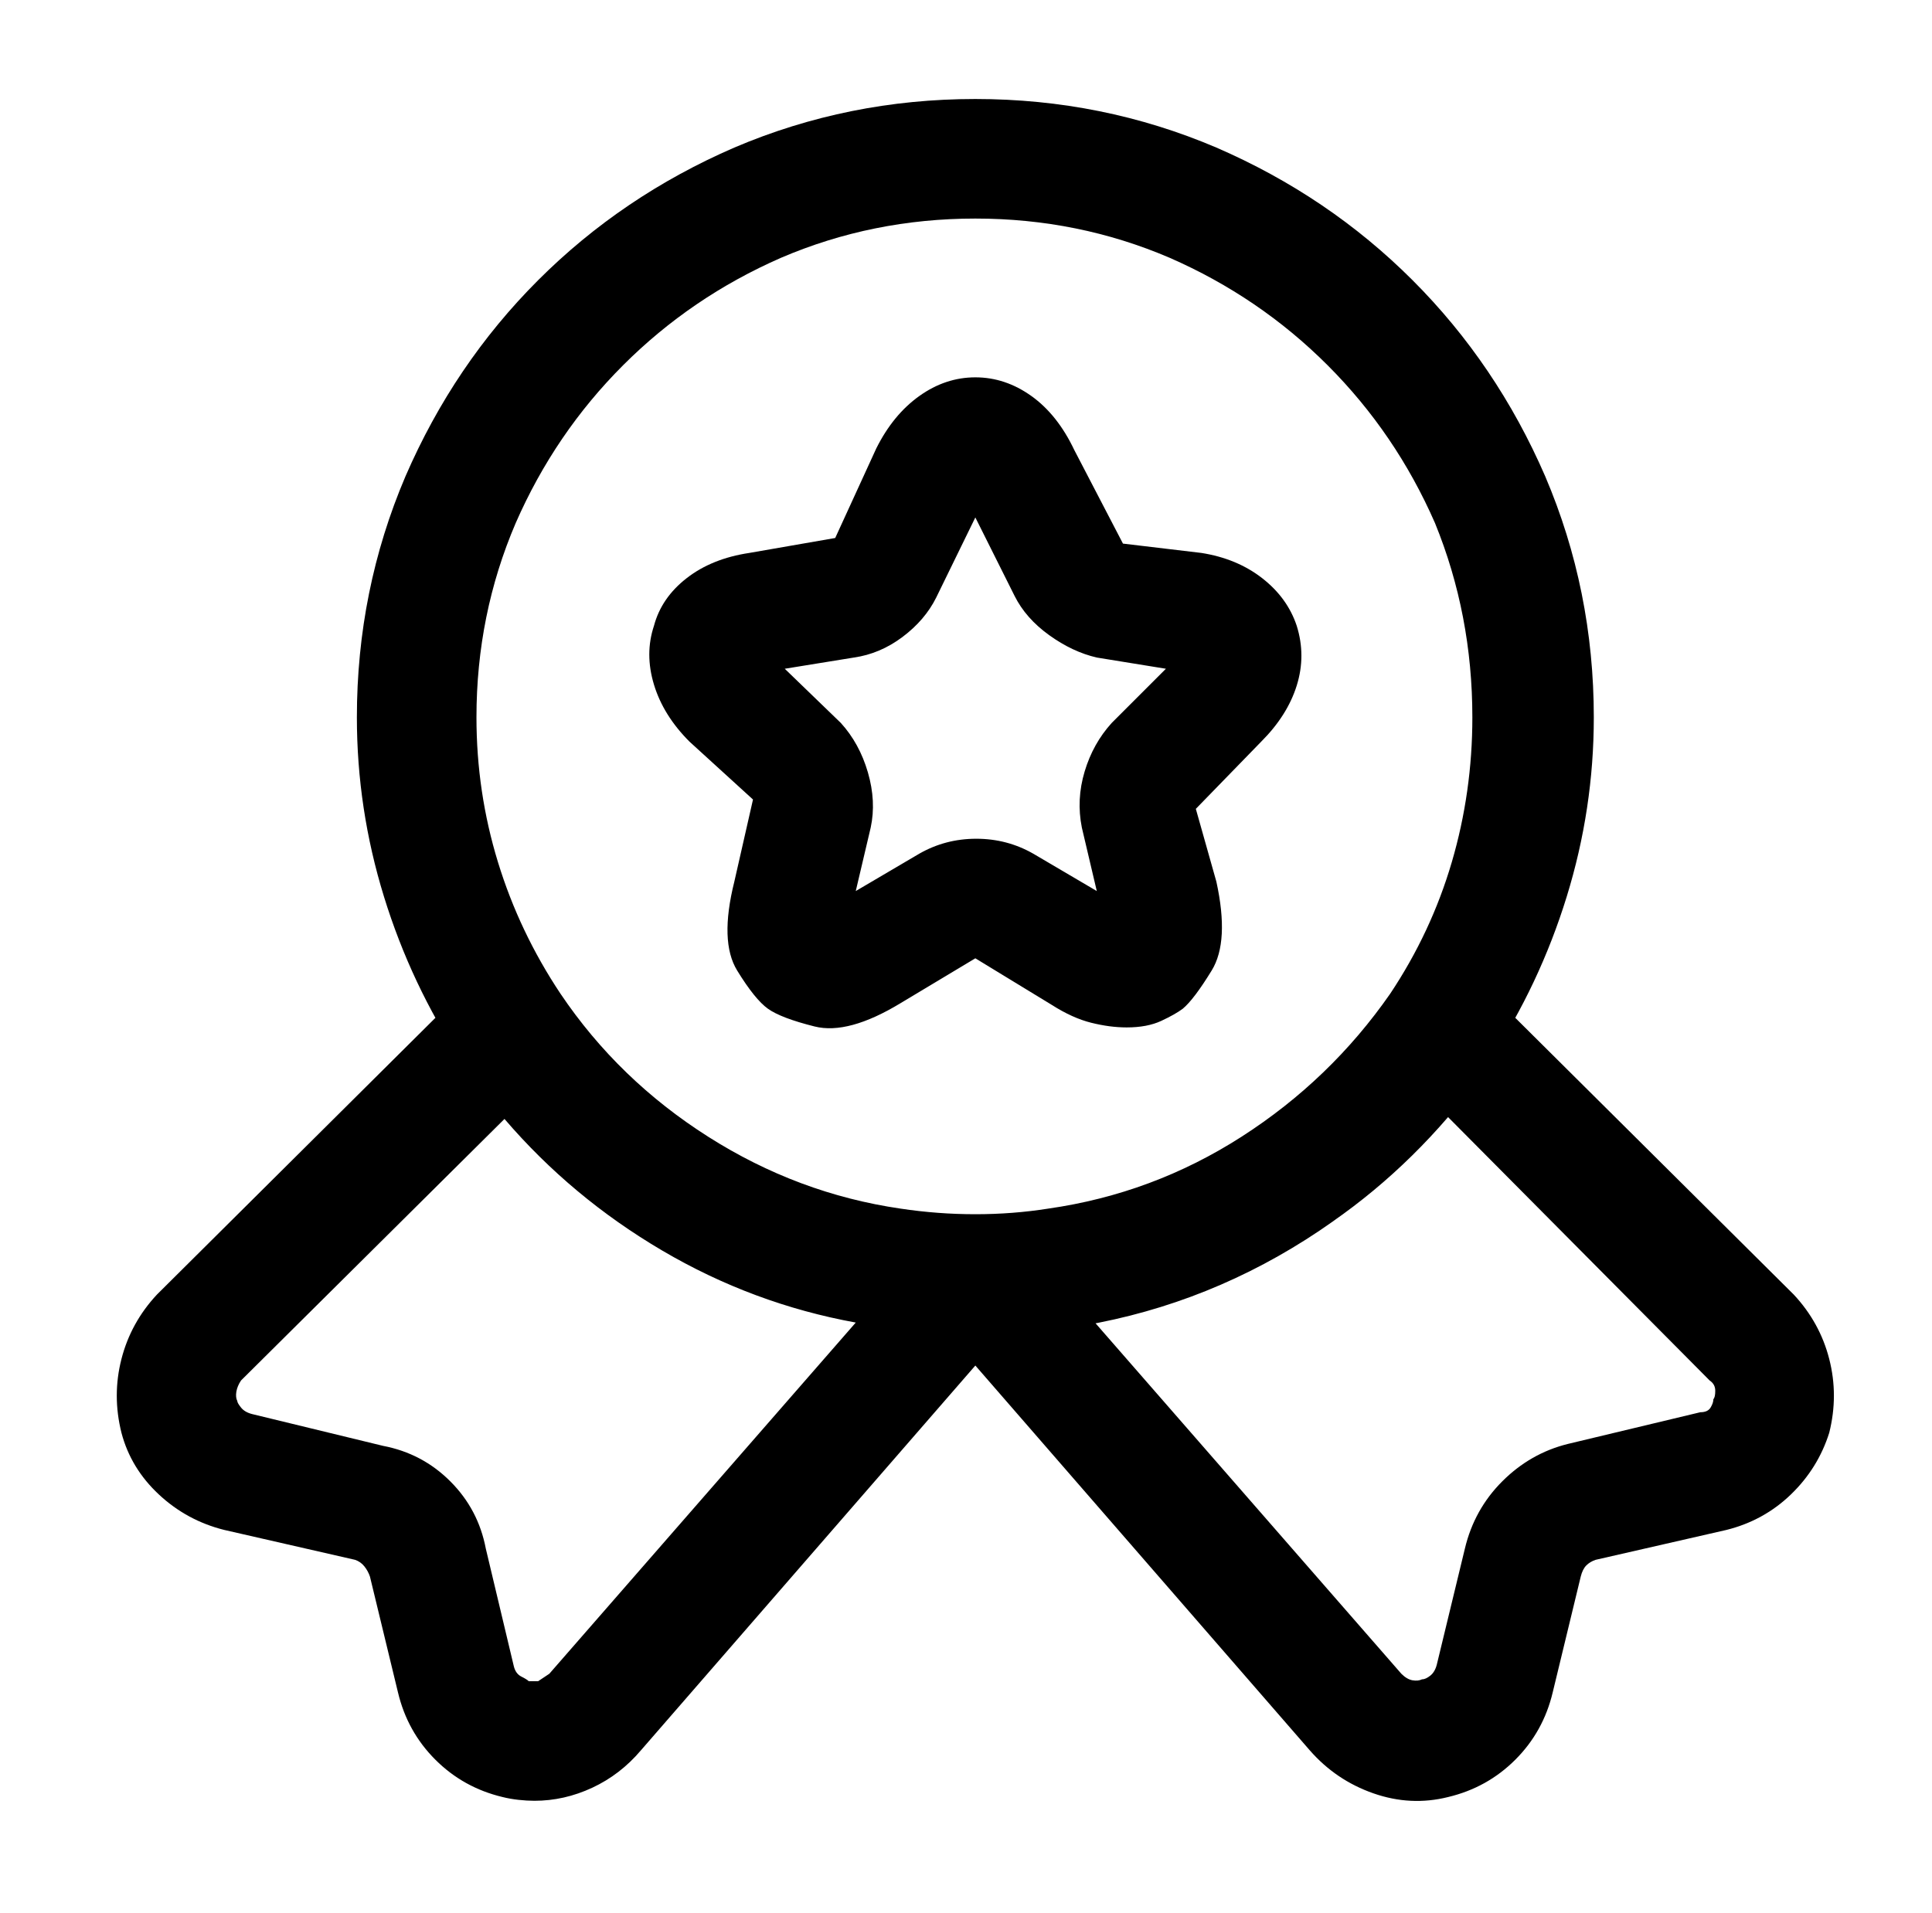
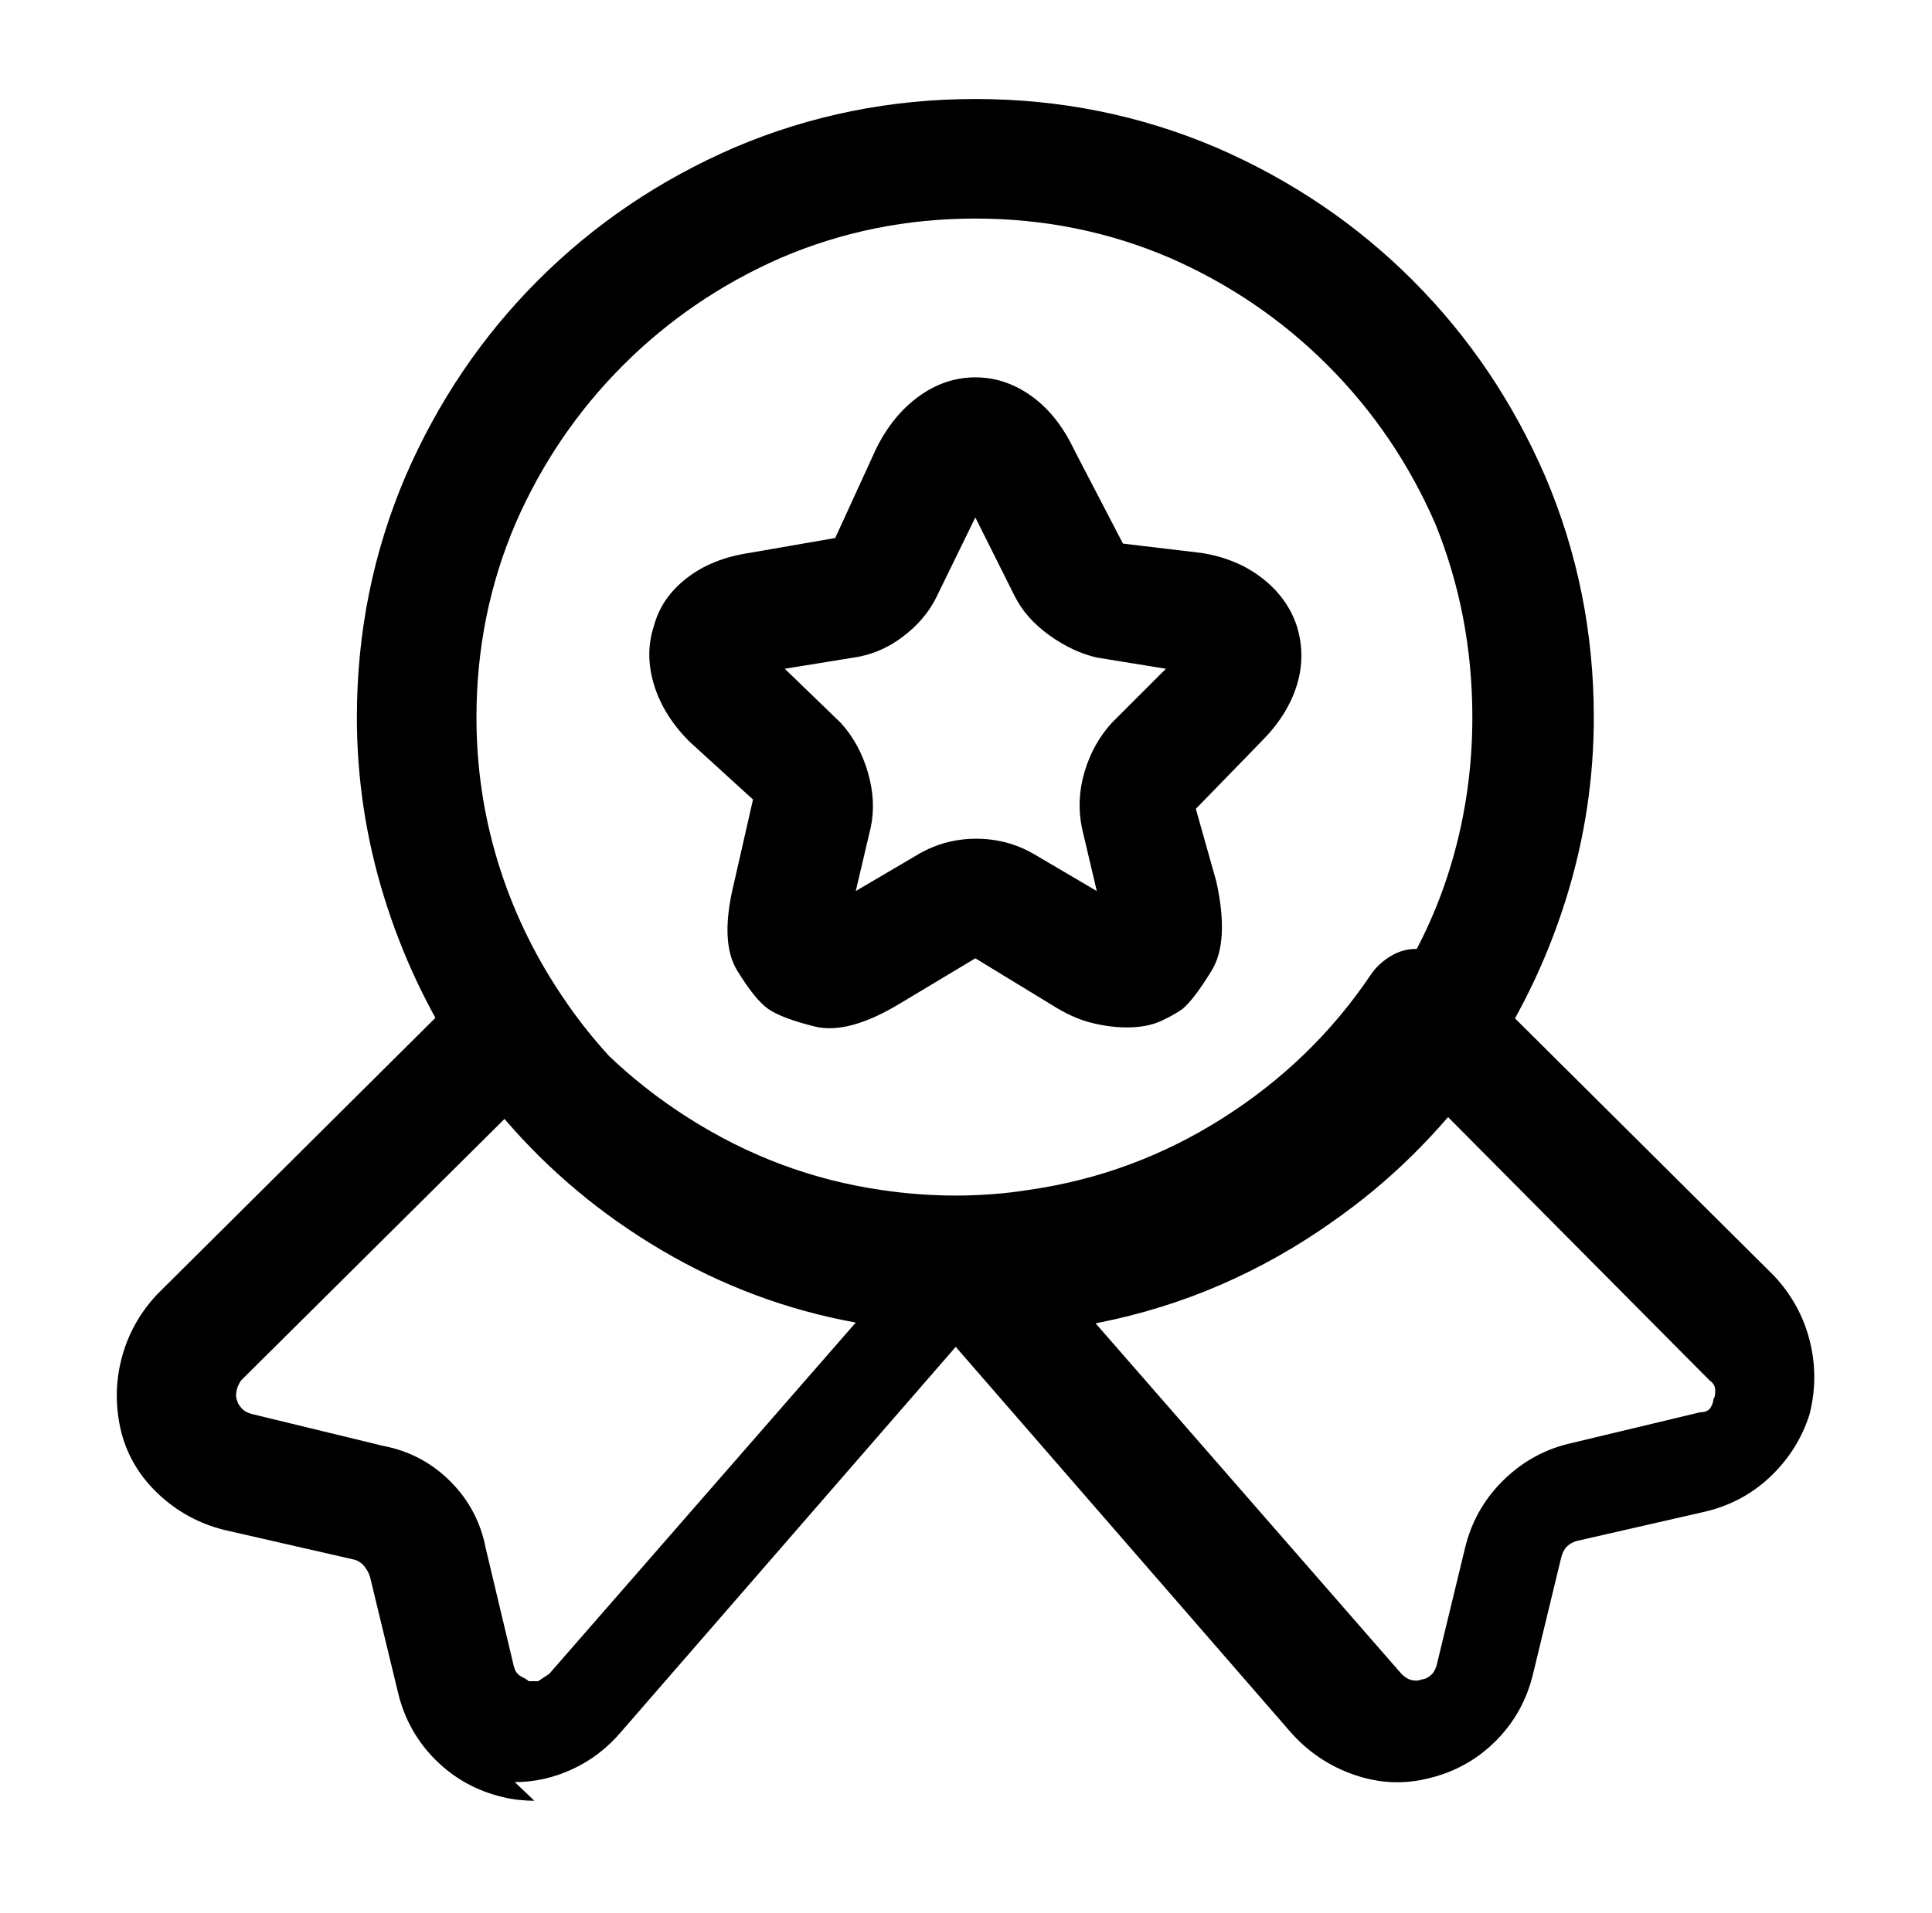
<svg xmlns="http://www.w3.org/2000/svg" version="1.1" viewBox="-10 0 1034 1024">
-   <path fill="currentColor" d="M512 715q-13 0 -25.5 -1t-24.5 -4q-68 -10 -127 -47t-98 -95q-27 -41 -41.5 -88t-14.5 -96q0 -68 26 -129q26 -60 71 -105t105 -71q61 -26 129 -26t129 26q60 26 105 71t71 105q26 61 26 129q0 49 -14.5 96t-41.5 88q-39 58 -98 95.5t-128 47.5q-11 2 -23.5 3t-25.5 1v0z M512 117q-55 0 -104 21q-48 21 -84.5 57.5t-57.5 84.5q-21 49 -21 104q0 40 11.5 77.5t33.5 70.5q31 47 78.5 77t102.5 38q21 3 41 3t39 -3q56 -8 103.5 -38.5t79.5 -76.5q22 -33 33 -70.5t11 -77.5q0 -55 -20 -104q-21 -48 -57.5 -84.5t-84.5 -57.5q-49 -21 -104 -21v0z M276 964q-4 0 -8.5 -0.5t-8.5 -1.5q-21 -5 -36 -20t-20 -36l-15 -62q-1 -3 -3 -5.5t-5 -3.5l-70 -16q-20 -5 -35 -19t-20 -33q-5 -20 0 -39.5t19 -34.5l167 -166q5 -5 11.5 -7.5t13.5 -1.5q7 0 13.5 4t10.5 10q31 46 79 76.5t103 38.5q20 3 40 3t39 -3q56 -8 104 -38.5 t79 -76.5q4 -6 10.5 -10t13.5 -4q7 -1 13.5 1.5t11.5 7.5l167 166q14 15 19 34.5t0 39.5q-6 19 -20.5 33t-34.5 19l-70 16q-3 1 -5 3t-3 6l-15 62q-5 21 -20 36t-36 20q-20 5 -40 -2t-34 -23l-179 -206l-179 206q-11 13 -26 20t-31 7v0zM260 599l-141 140q-2 3 -2.5 6t0.5 5 q0 1 2 3.5t6 3.5l70 17q21 4 36 19t19 36l15 63q1 4 4 5.5t4 2.5h5t6 -4l164 -188q-55 -10 -103.5 -38.5t-84.5 -70.5v0zM576 708l164 188q3 3 6 3.5t5 -0.5q2 0 4.5 -2t3.5 -6l15 -62q5 -21 20 -36t35 -20l71 -17q4 0 5.5 -2.5t1.5 -4.5q1 -1 1 -4.5t-3 -5.5l-140 -141 q-37 43 -85.5 71t-103.5 39v0zM593 550q-9 0 -19 -2.5t-21 -9.5l-41 -25l-40 24q-28 17 -46 12.5t-25 -9.5t-16.5 -20.5t-1.5 -47.5l10 -44l-34 -31q-14 -14 -19 -30.5t0 -31.5q4 -15 17.5 -25.5t33.5 -13.5l46 -8l22 -48q9 -18 23 -28t30 -10t30 10t23 29l26 50l42 5 q19 3 32.5 13.5t18.5 25.5q5 16 0 32t-19 30l-35 36l11 39q7 32 -2.5 47.5t-15.5 20.5q-4 3 -11.5 6.5t-18.5 3.5v0zM410 358l30 29q10 11 14.5 26.5t1.5 29.5l-8 34l34 -20q14 -8 30.5 -8t30.5 8l34 20l-8 -34q-3 -15 1.5 -30t14.5 -26l29 -29l-37 -6q-13 -3 -25.5 -12 t-18.5 -21l-21 -42l-21 43q-6 12 -18 21t-26 11l-37 6v0z" />
+   <path fill="currentColor" d="M512 715q-13 0 -25.5 -1t-24.5 -4q-68 -10 -127 -47t-98 -95q-27 -41 -41.5 -88t-14.5 -96q0 -68 26 -129q26 -60 71 -105t105 -71q61 -26 129 -26t129 26q60 26 105 71t71 105q26 61 26 129q0 49 -14.5 96t-41.5 88q-39 58 -98 95.5t-128 47.5q-11 2 -23.5 3t-25.5 1v0z M512 117q-55 0 -104 21q-48 21 -84.5 57.5t-57.5 84.5q-21 49 -21 104q0 40 11.5 77.5t33.5 70.5q31 47 78.5 77t102.5 38q21 3 41 3t39 -3q56 -8 103.5 -38.5t79.5 -76.5q22 -33 33 -70.5t11 -77.5q0 -55 -20 -104q-21 -48 -57.5 -84.5t-84.5 -57.5q-49 -21 -104 -21v0z M276 964q-4 0 -8.5 -0.5t-8.5 -1.5q-21 -5 -36 -20t-20 -36l-15 -62q-1 -3 -3 -5.5t-5 -3.5l-70 -16q-20 -5 -35 -19t-20 -33q-5 -20 0 -39.5t19 -34.5l167 -166q5 -5 11.5 -7.5t13.5 -1.5q7 0 13.5 4q31 46 79 76.5t103 38.5q20 3 40 3t39 -3q56 -8 104 -38.5 t79 -76.5q4 -6 10.5 -10t13.5 -4q7 -1 13.5 1.5t11.5 7.5l167 166q14 15 19 34.5t0 39.5q-6 19 -20.5 33t-34.5 19l-70 16q-3 1 -5 3t-3 6l-15 62q-5 21 -20 36t-36 20q-20 5 -40 -2t-34 -23l-179 -206l-179 206q-11 13 -26 20t-31 7v0zM260 599l-141 140q-2 3 -2.5 6t0.5 5 q0 1 2 3.5t6 3.5l70 17q21 4 36 19t19 36l15 63q1 4 4 5.5t4 2.5h5t6 -4l164 -188q-55 -10 -103.5 -38.5t-84.5 -70.5v0zM576 708l164 188q3 3 6 3.5t5 -0.5q2 0 4.5 -2t3.5 -6l15 -62q5 -21 20 -36t35 -20l71 -17q4 0 5.5 -2.5t1.5 -4.5q1 -1 1 -4.5t-3 -5.5l-140 -141 q-37 43 -85.5 71t-103.5 39v0zM593 550q-9 0 -19 -2.5t-21 -9.5l-41 -25l-40 24q-28 17 -46 12.5t-25 -9.5t-16.5 -20.5t-1.5 -47.5l10 -44l-34 -31q-14 -14 -19 -30.5t0 -31.5q4 -15 17.5 -25.5t33.5 -13.5l46 -8l22 -48q9 -18 23 -28t30 -10t30 10t23 29l26 50l42 5 q19 3 32.5 13.5t18.5 25.5q5 16 0 32t-19 30l-35 36l11 39q7 32 -2.5 47.5t-15.5 20.5q-4 3 -11.5 6.5t-18.5 3.5v0zM410 358l30 29q10 11 14.5 26.5t1.5 29.5l-8 34l34 -20q14 -8 30.5 -8t30.5 8l34 20l-8 -34q-3 -15 1.5 -30t14.5 -26l29 -29l-37 -6q-13 -3 -25.5 -12 t-18.5 -21l-21 -42l-21 43q-6 12 -18 21t-26 11l-37 6v0z" />
</svg>